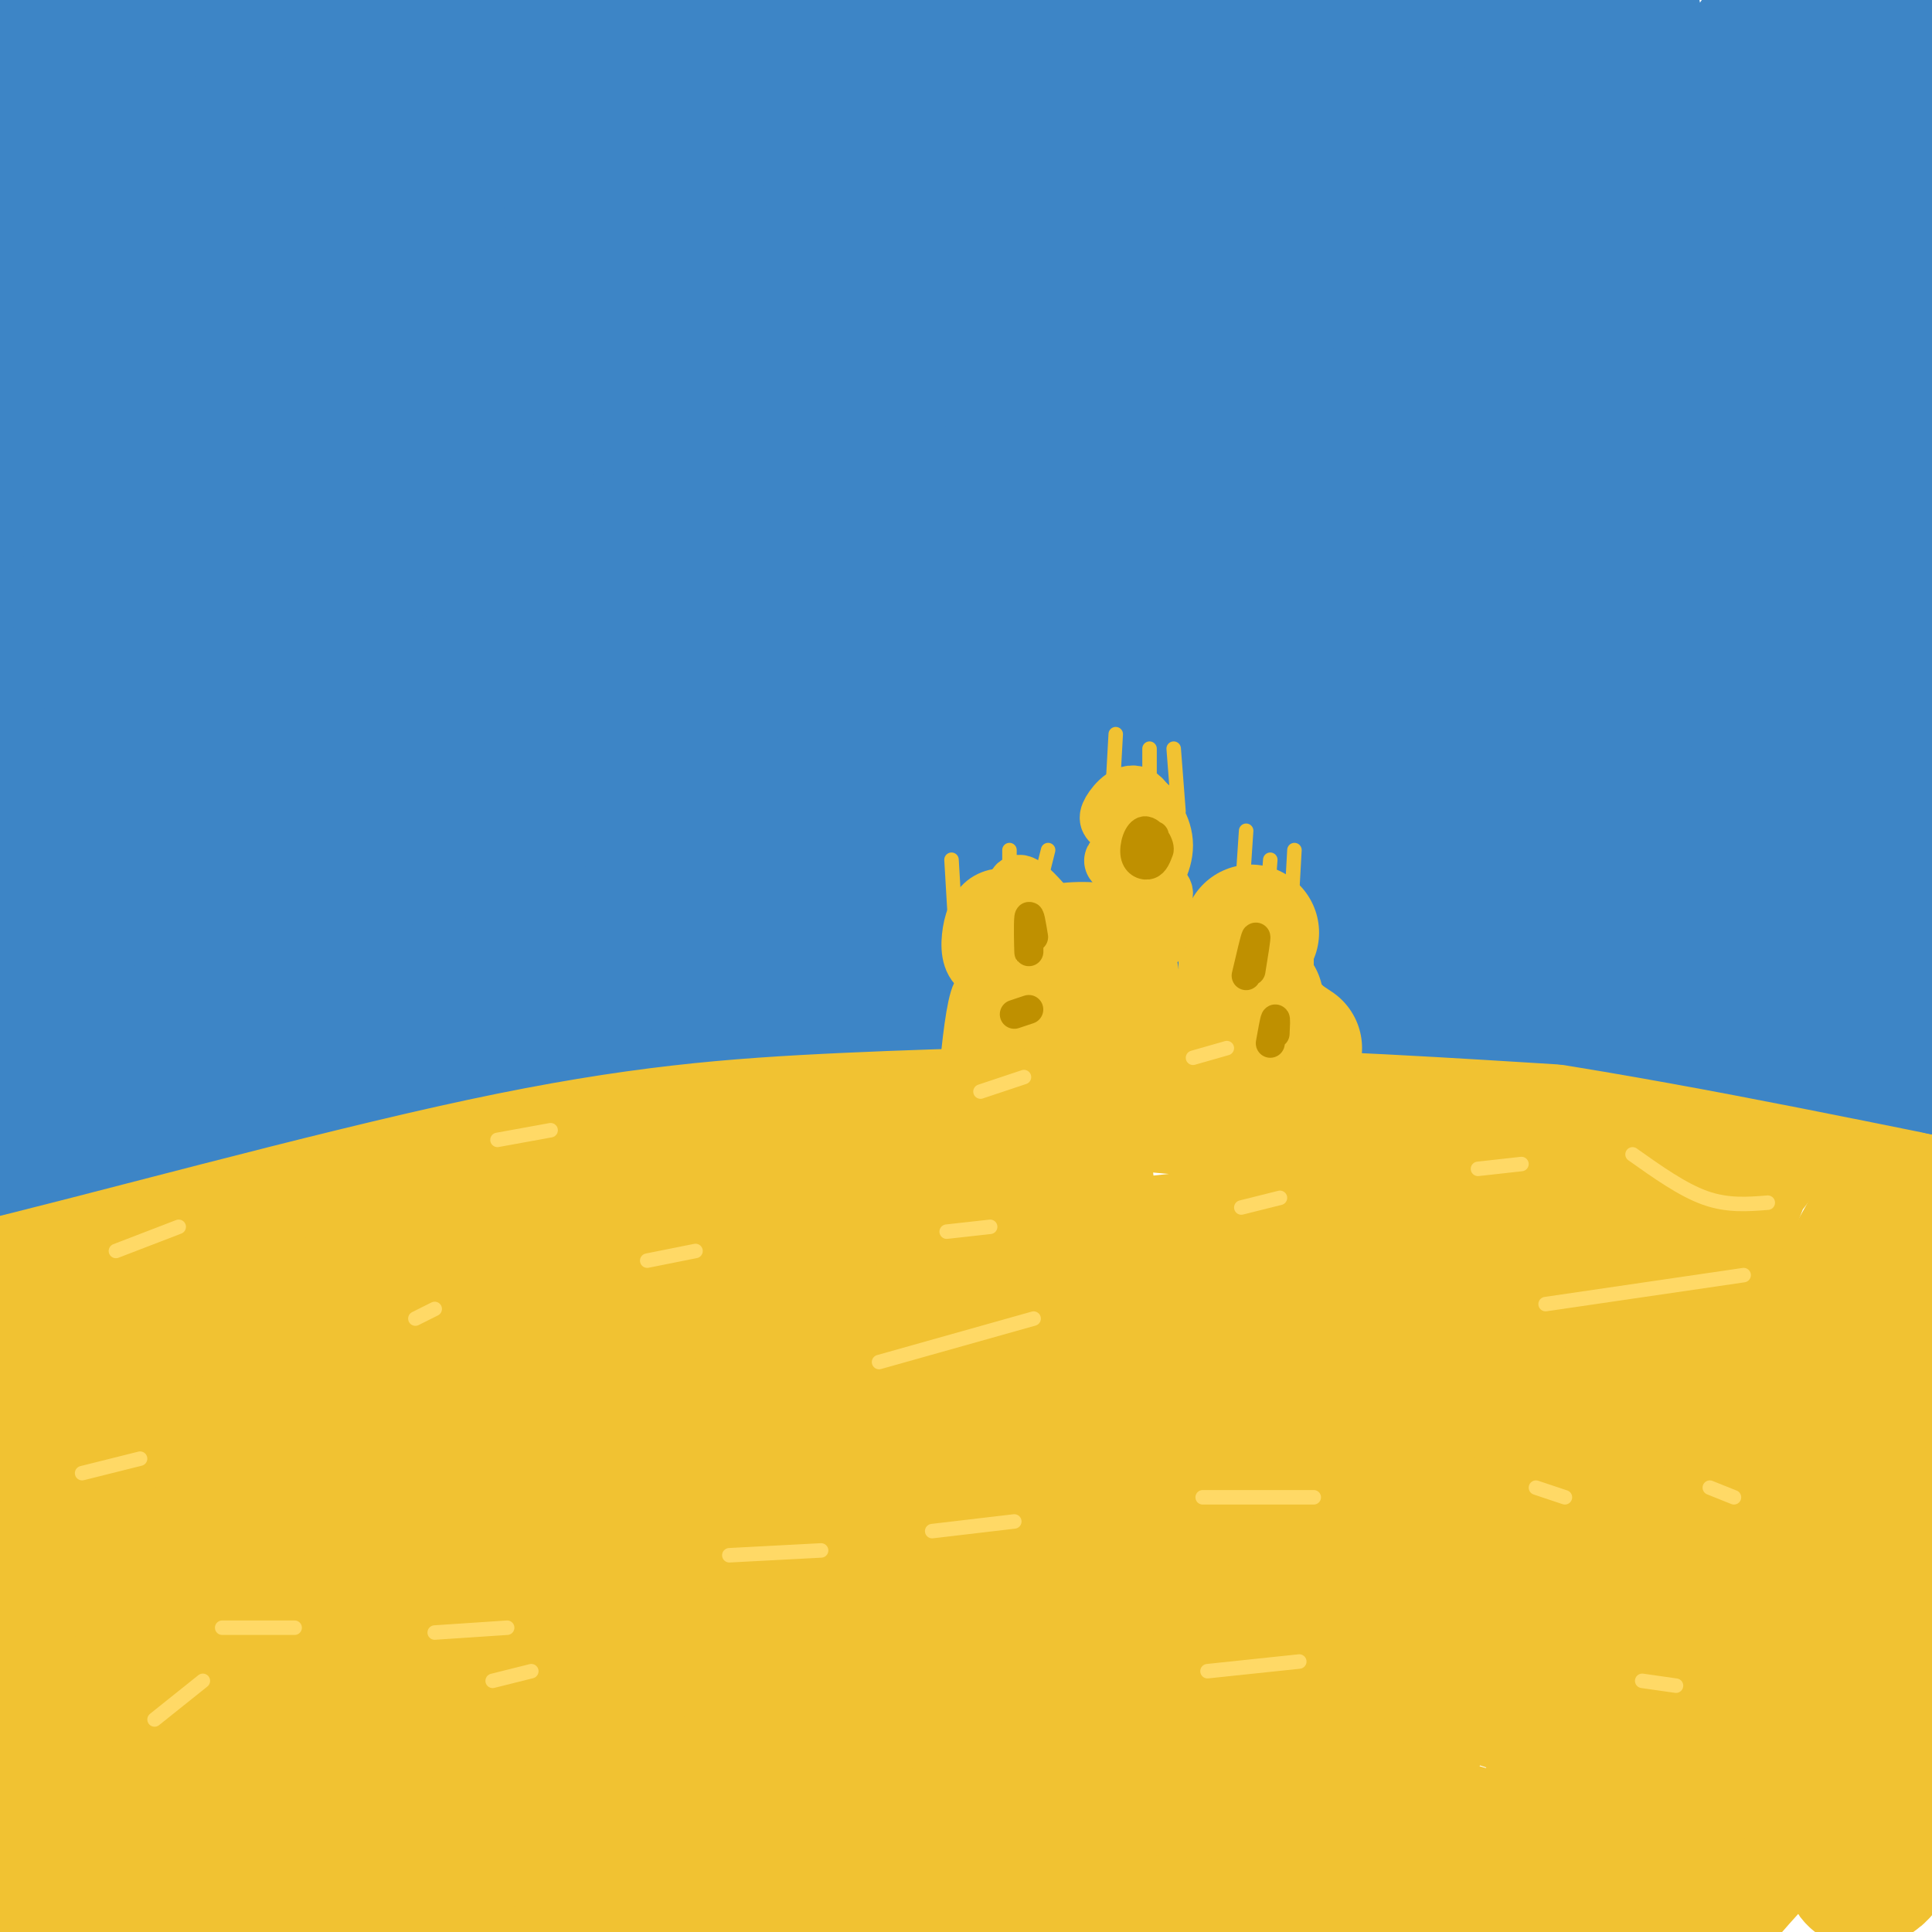
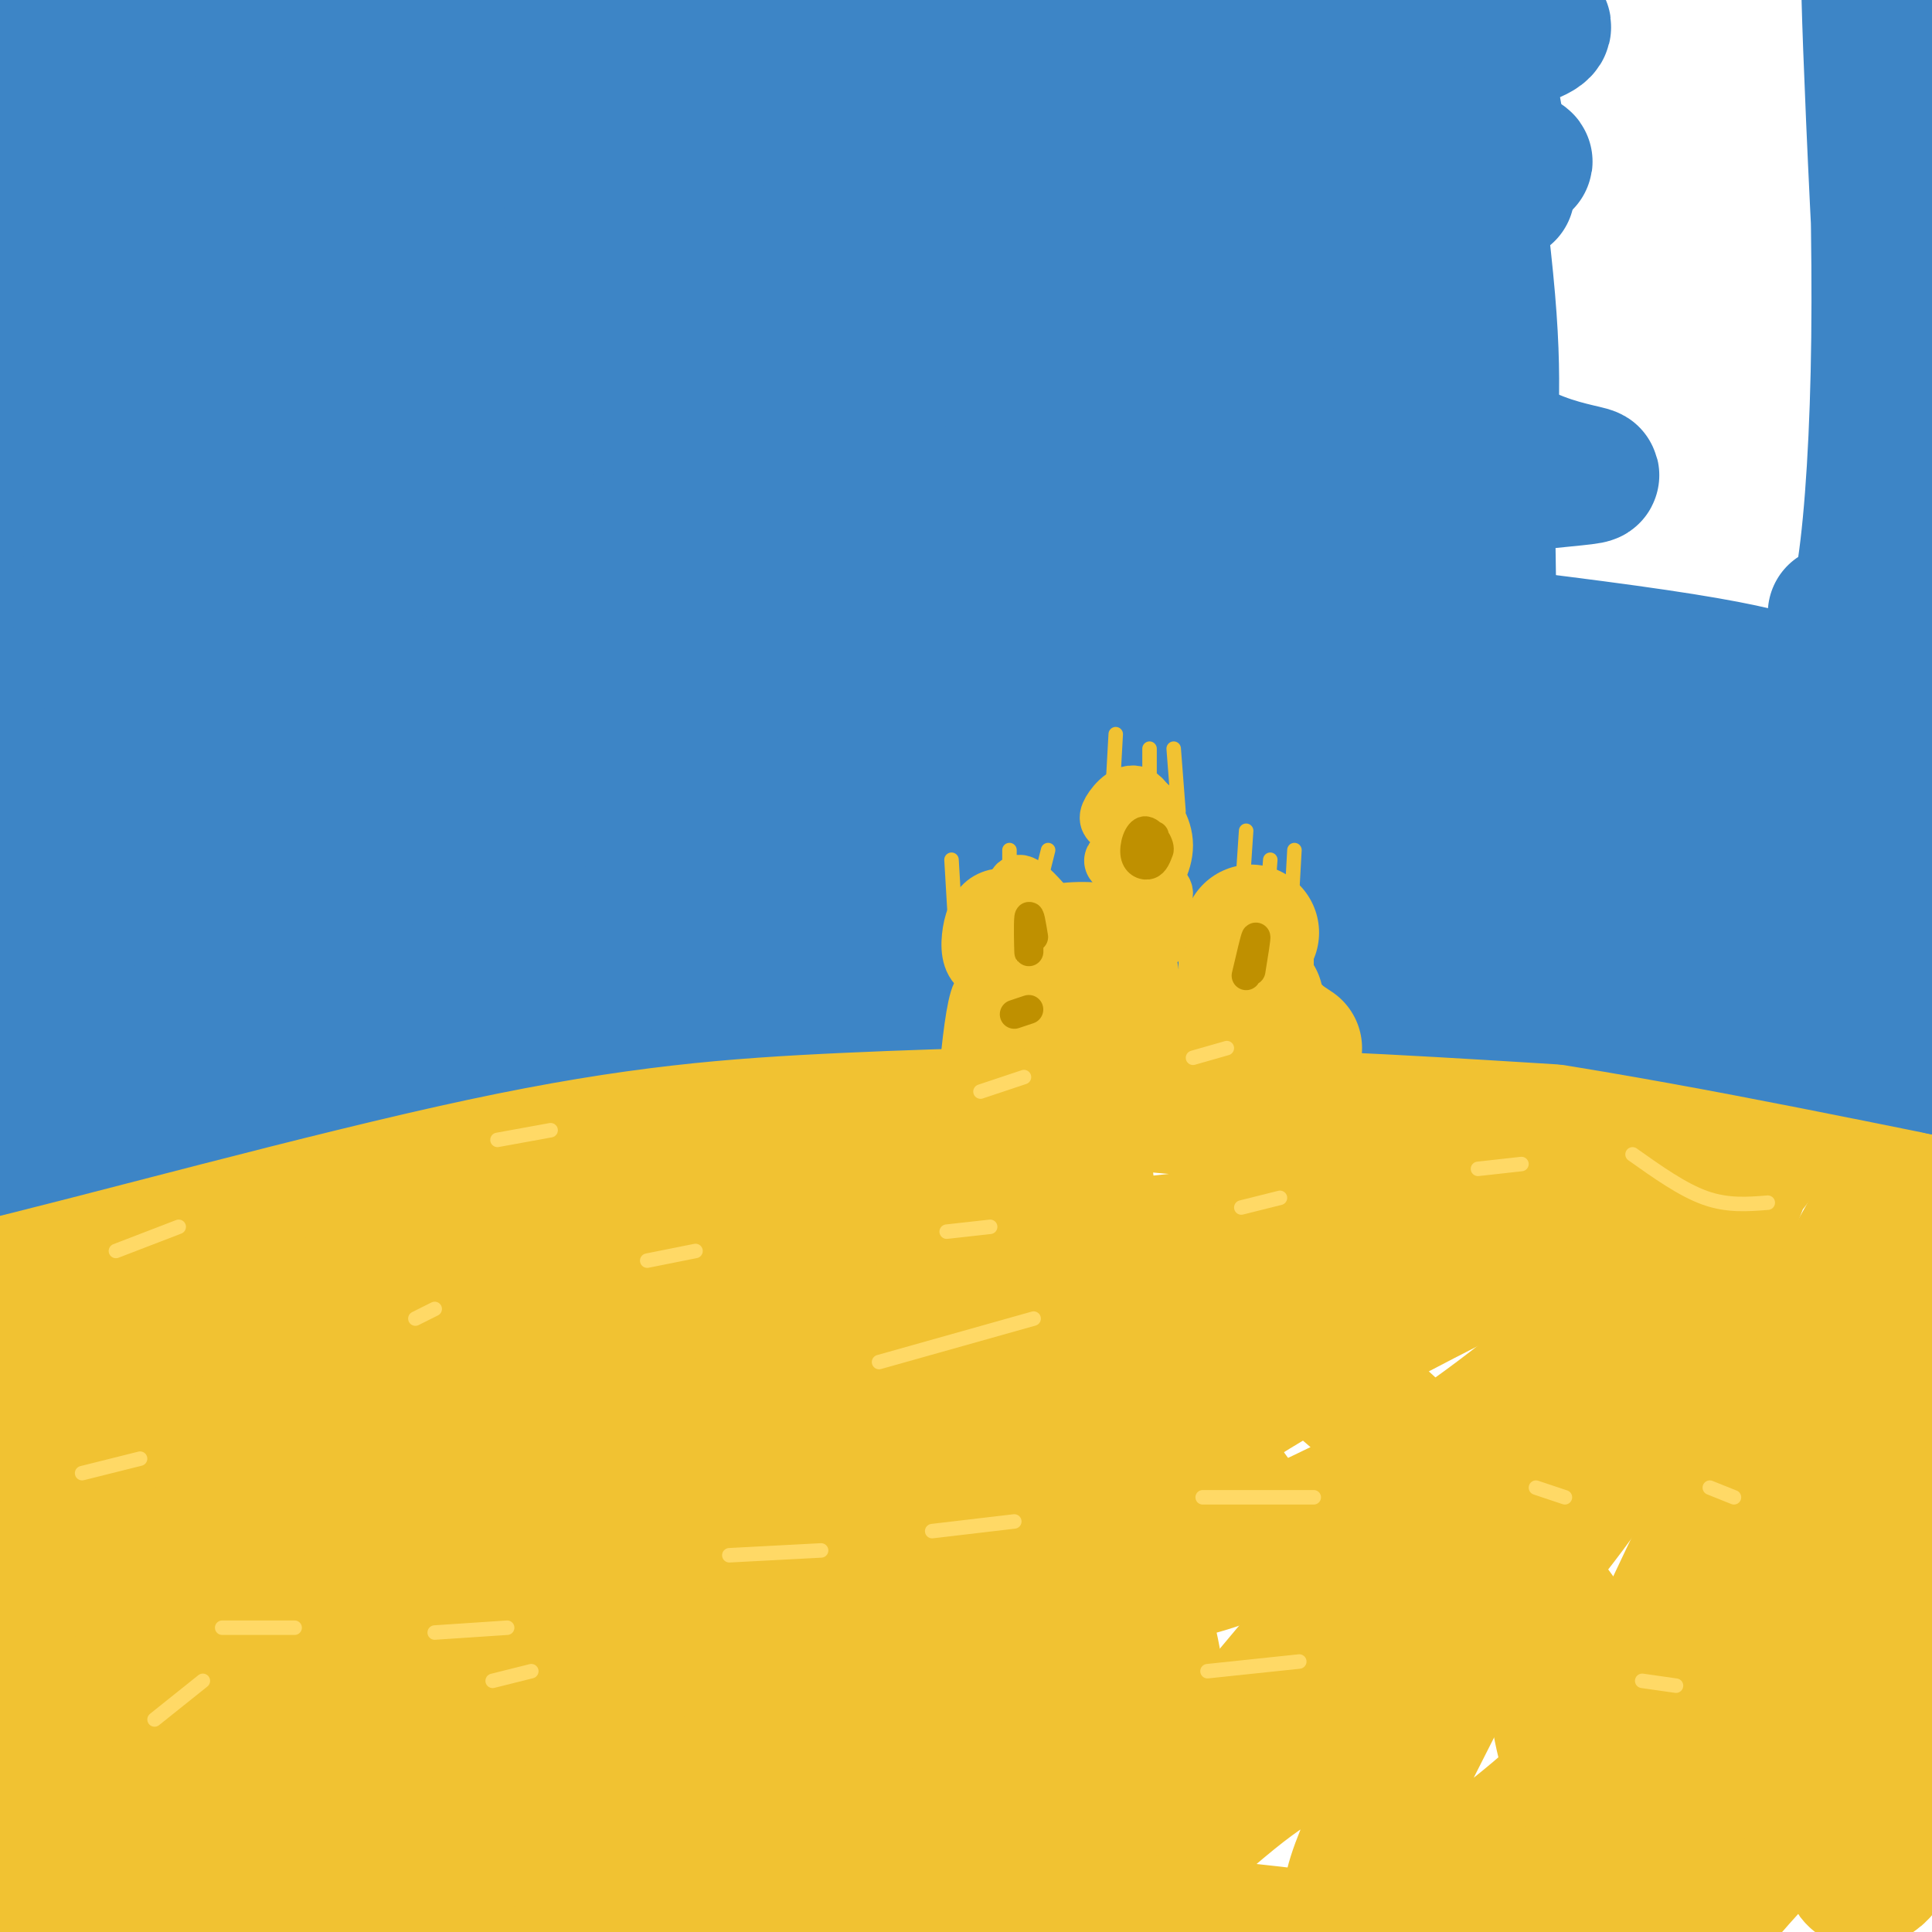
<svg xmlns="http://www.w3.org/2000/svg" viewBox="0 0 400 400" version="1.1">
  <g fill="none" stroke="#3d85c6" stroke-width="28" stroke-linecap="round" stroke-linejoin="round">
    <path d="M397,174c-15.131,-0.006 -30.262,-0.012 -59,-5c-28.738,-4.988 -71.083,-14.958 -133,-22c-61.917,-7.042 -143.405,-11.155 -192,-15c-48.595,-3.845 -64.298,-7.423 -80,-11" />
    <path d="M-67,121c-15.395,-1.359 -13.883,0.745 -6,-1c7.883,-1.745 22.137,-7.339 32,-15c9.863,-7.661 15.333,-17.390 24,-32c8.667,-14.610 20.530,-34.102 27,-50c6.470,-15.898 7.549,-28.202 7,-32c-0.549,-3.798 -2.724,0.910 -5,6c-2.276,5.090 -4.651,10.563 -8,37c-3.349,26.437 -7.671,73.839 -8,86c-0.329,12.161 3.336,-10.920 7,-34" />
    <path d="M3,86c4.090,-33.549 10.814,-100.422 13,-89c2.186,11.422 -0.168,101.140 3,118c3.168,16.860 11.856,-39.137 15,-72c3.144,-32.863 0.742,-42.591 -1,-48c-1.742,-5.409 -2.823,-6.501 -2,21c0.823,27.501 3.552,83.593 7,96c3.448,12.407 7.615,-18.870 10,-33c2.385,-14.130 2.988,-11.112 2,-27c-0.988,-15.888 -3.568,-50.682 -4,-58c-0.432,-7.318 1.284,12.841 3,33" />
    <path d="M49,27c1.571,20.733 3.999,56.066 6,75c2.001,18.934 3.576,21.468 6,17c2.424,-4.468 5.696,-15.938 8,-24c2.304,-8.062 3.640,-12.718 3,-36c-0.640,-23.282 -3.256,-65.192 -2,-53c1.256,12.192 6.382,78.485 11,100c4.618,21.515 8.726,-1.749 9,-34c0.274,-32.251 -3.287,-73.490 -2,-72c1.287,1.490 7.424,45.709 12,72c4.576,26.291 7.593,34.655 10,33c2.407,-1.655 4.203,-13.327 6,-25" />
    <path d="M116,80c2.148,-8.302 4.516,-16.558 2,-42c-2.516,-25.442 -9.918,-68.070 -7,-49c2.918,19.070 16.154,99.838 22,127c5.846,27.162 4.302,0.716 5,-14c0.698,-14.716 3.638,-17.704 2,-42c-1.638,-24.296 -7.853,-69.900 -7,-72c0.853,-2.100 8.773,39.305 15,67c6.227,27.695 10.762,41.681 14,42c3.238,0.319 5.179,-13.030 4,-36c-1.179,-22.970 -5.480,-55.563 -5,-61c0.480,-5.437 5.740,16.281 11,38" />
    <path d="M172,38c5.180,23.231 12.631,62.308 17,69c4.369,6.692 5.657,-19.002 1,-55c-4.657,-35.998 -15.258,-82.299 -10,-64c5.258,18.299 26.376,101.200 35,129c8.624,27.800 4.753,0.499 5,-12c0.247,-12.499 4.613,-10.196 2,-37c-2.613,-26.804 -12.203,-82.717 -8,-71c4.203,11.717 22.201,91.062 30,114c7.799,22.938 5.400,-10.531 3,-44" />
    <path d="M247,67c-2.274,-26.567 -9.460,-70.985 -5,-63c4.460,7.985 20.564,68.373 28,97c7.436,28.627 6.203,25.493 8,15c1.797,-10.493 6.624,-28.347 4,-58c-2.624,-29.653 -12.700,-71.106 -9,-53c3.700,18.106 21.174,95.772 29,121c7.826,25.228 6.003,-1.980 6,-19c-0.003,-17.020 1.814,-23.851 0,-45c-1.814,-21.149 -7.258,-56.617 -8,-68c-0.742,-11.383 3.216,1.319 6,13c2.784,11.681 4.392,22.340 6,33" />
-     <path d="M312,40c4.625,20.321 13.187,54.624 18,67c4.813,12.376 5.878,2.824 6,-30c0.122,-32.824 -0.697,-88.919 2,-75c2.697,13.919 8.911,97.854 13,124c4.089,26.146 6.055,-5.497 8,-16c1.945,-10.503 3.870,0.134 4,-23c0.130,-23.134 -1.534,-80.038 1,-79c2.534,1.038 9.267,60.019 16,119" />
    <path d="M380,127c4.727,11.956 8.546,-17.655 9,-57c0.454,-39.345 -2.455,-88.423 -2,-70c0.455,18.423 4.274,104.348 8,129c3.726,24.652 7.360,-11.970 6,-50c-1.360,-38.030 -7.712,-77.470 -9,-62c-1.288,15.470 2.489,85.848 3,118c0.511,32.152 -2.245,26.076 -5,20" />
    <path d="M390,155c0.012,4.394 2.542,5.378 -14,2c-16.542,-3.378 -52.157,-11.118 -59,-11c-6.843,0.118 15.084,8.094 31,11c15.916,2.906 25.820,0.743 29,-2c3.180,-2.743 -0.365,-6.067 -2,-9c-1.635,-2.933 -1.361,-5.474 -32,-10c-30.639,-4.526 -92.192,-11.038 -116,-13c-23.808,-1.962 -9.871,0.626 -3,4c6.871,3.374 6.678,7.536 21,11c14.322,3.464 43.161,6.232 72,9" />
    <path d="M317,147c-1.581,-1.968 -41.532,-11.390 -77,-18c-35.468,-6.610 -66.452,-10.410 -86,-12c-19.548,-1.590 -27.658,-0.969 -32,0c-4.342,0.969 -4.915,2.287 2,4c6.915,1.713 21.318,3.821 33,5c11.682,1.179 20.644,1.427 29,0c8.356,-1.427 16.106,-4.531 20,-6c3.894,-1.469 3.933,-1.302 -6,-3c-9.933,-1.698 -29.838,-5.259 -55,-7c-25.162,-1.741 -55.582,-1.661 -63,0c-7.418,1.661 8.166,4.903 21,4c12.834,-0.903 22.917,-5.952 33,-11" />
    <path d="M136,103c11.637,-3.686 24.229,-7.401 47,-23c22.771,-15.599 55.721,-43.083 70,-55c14.279,-11.917 9.885,-8.266 21,-9c11.115,-0.734 37.738,-5.853 44,-9c6.262,-3.147 -7.836,-4.321 -12,-5c-4.164,-0.679 1.605,-0.862 -19,-1c-20.605,-0.138 -67.586,-0.229 -96,0c-28.414,0.229 -38.261,0.780 -50,3c-11.739,2.220 -25.369,6.110 -39,10" />
    <path d="M102,14c-19.227,4.332 -47.796,10.162 -28,11c19.796,0.838 87.956,-3.317 139,-2c51.044,1.317 84.973,8.107 97,10c12.027,1.893 2.154,-1.109 -3,-3c-5.154,-1.891 -5.588,-2.670 -9,-2c-3.412,0.670 -9.801,2.788 -13,5c-3.199,2.212 -3.207,4.519 -5,7c-1.793,2.481 -5.369,5.138 0,14c5.369,8.862 19.685,23.931 34,39" />
    <path d="M314,93c12.474,6.839 26.660,4.438 2,7c-24.660,2.562 -88.167,10.089 -128,17c-39.833,6.911 -55.994,13.207 -77,20c-21.006,6.793 -46.859,14.084 -73,25c-26.141,10.916 -52.571,25.458 -79,40" />
    <path d="M-41,202c-12.006,6.241 -2.521,1.842 -3,1c-0.479,-0.842 -10.923,1.872 6,-8c16.923,-9.872 61.213,-32.330 83,-44c21.787,-11.670 21.070,-12.552 17,-13c-4.070,-0.448 -11.493,-0.460 -30,8c-18.507,8.460 -48.098,25.393 -46,22c2.098,-3.393 35.885,-27.112 42,-34c6.115,-6.888 -15.443,3.056 -37,13" />
    <path d="M-9,147c-5.333,1.333 -0.167,-1.833 5,-5" />
  </g>
  <g fill="none" stroke="#f1c232" stroke-width="28" stroke-linecap="round" stroke-linejoin="round">
    <path d="M402,195c-32.083,-5.167 -64.167,-10.333 -95,-14c-30.833,-3.667 -60.417,-5.833 -90,-8" />
    <path d="M217,173c-30.268,-3.745 -60.938,-9.107 -79,-11c-18.062,-1.893 -23.517,-0.317 -33,2c-9.483,2.317 -22.995,5.376 -37,11c-14.005,5.624 -28.502,13.812 -43,22" />
    <path d="M25,197c-22.876,11.413 -58.565,28.946 -39,22c19.565,-6.946 94.383,-38.370 95,-34c0.617,4.370 -72.967,44.534 -87,53c-14.033,8.466 31.483,-14.767 77,-38" />
    <path d="M71,200c31.925,-17.905 73.237,-43.667 49,-29c-24.237,14.667 -114.023,69.765 -136,86c-21.977,16.235 23.855,-6.391 48,-19c24.145,-12.609 26.601,-15.200 30,-17c3.399,-1.800 7.739,-2.808 26,-18c18.261,-15.192 50.441,-44.567 25,-25c-25.441,19.567 -108.503,88.076 -132,110c-23.497,21.924 12.572,-2.736 38,-22c25.428,-19.264 40.214,-33.132 55,-47" />
    <path d="M74,219c18.515,-20.998 37.303,-49.994 31,-43c-6.303,6.994 -37.695,49.978 -63,80c-25.305,30.022 -44.521,47.082 -55,57c-10.479,9.918 -12.222,12.693 -7,10c5.222,-2.693 17.407,-10.854 21,-9c3.593,1.854 -1.408,13.724 20,-15c21.408,-28.724 69.225,-98.041 74,-103c4.775,-4.959 -33.493,54.440 -61,92c-27.507,37.560 -44.254,53.280 -61,69" />
    <path d="M125,206c1.871,-4.151 3.742,-8.302 -10,8c-13.742,16.302 -43.098,53.058 -63,81c-19.902,27.942 -30.352,47.070 -37,58c-6.648,10.930 -9.496,13.661 -4,10c5.496,-3.661 19.336,-13.714 29,-22c9.664,-8.286 15.151,-14.807 28,-35c12.849,-20.193 33.058,-54.060 48,-84c14.942,-29.940 24.615,-55.955 17,-42c-7.615,13.955 -32.518,67.880 -55,110c-22.482,42.120 -42.541,72.434 -53,90c-10.459,17.566 -11.316,22.383 -12,26c-0.684,3.617 -1.195,6.033 0,7c1.195,0.967 4.098,0.483 7,0" />
    <path d="M20,413c7.979,-4.078 24.426,-14.272 41,-32c16.574,-17.728 33.273,-42.989 41,-54c7.727,-11.011 6.480,-7.773 12,-21c5.520,-13.227 17.806,-42.919 24,-61c6.194,-18.081 6.296,-24.552 11,-40c4.704,-15.448 14.009,-39.872 -3,-10c-17.009,29.872 -60.333,114.039 -79,150c-18.667,35.961 -12.677,23.716 -12,25c0.677,1.284 -3.959,16.097 -4,21c-0.041,4.903 4.511,-0.104 12,-9c7.489,-8.896 17.913,-21.680 26,-31c8.087,-9.320 13.836,-15.177 25,-39c11.164,-23.823 27.741,-65.613 34,-92c6.259,-26.387 2.199,-37.372 3,-51c0.801,-13.628 6.462,-29.900 -6,7c-12.462,36.900 -43.047,126.973 -57,169c-13.953,42.027 -11.272,36.008 -5,29c6.272,-7.008 16.136,-15.004 26,-23" />
    <path d="M109,351c8.557,-7.610 16.951,-15.136 30,-53c13.049,-37.864 30.754,-106.066 26,-87c-4.754,19.066 -31.965,125.399 -42,168c-10.035,42.601 -2.893,21.470 0,16c2.893,-5.470 1.537,4.719 4,5c2.463,0.281 8.747,-9.348 14,-16c5.253,-6.652 9.477,-10.327 18,-33c8.523,-22.673 21.346,-64.344 26,-94c4.654,-29.656 1.137,-47.299 0,-61c-1.137,-13.701 0.104,-23.461 -4,0c-4.104,23.461 -13.555,80.143 -18,117c-4.445,36.857 -3.886,53.888 -3,63c0.886,9.112 2.099,10.306 3,14c0.901,3.694 1.489,9.887 8,-2c6.511,-11.887 18.945,-41.854 25,-54c6.055,-12.146 5.730,-6.470 6,-22c0.270,-15.530 1.135,-52.265 2,-89" />
    <path d="M204,223c-1.667,-6.214 -6.835,22.750 -9,45c-2.165,22.250 -1.327,37.784 -1,53c0.327,15.216 0.145,30.113 2,43c1.855,12.887 5.749,23.766 8,29c2.251,5.234 2.859,4.825 6,-2c3.141,-6.825 8.813,-20.065 13,-32c4.187,-11.935 6.887,-22.563 7,-41c0.113,-18.437 -2.363,-44.681 -4,-62c-1.637,-17.319 -2.435,-25.713 -4,-8c-1.565,17.713 -3.895,61.534 -5,84c-1.105,22.466 -0.984,23.578 1,33c1.984,9.422 5.831,27.154 8,35c2.169,7.846 2.661,5.805 5,-3c2.339,-8.805 6.525,-24.373 8,-35c1.475,-10.627 0.237,-16.314 -1,-22" />
    <path d="M169,171c6.278,3.893 12.555,7.786 28,14c15.445,6.214 40.057,14.748 78,24c37.943,9.252 89.215,19.222 107,22c17.785,2.778 2.081,-1.635 -25,-4c-27.081,-2.365 -65.541,-2.683 -104,-3" />
    <path d="M253,224c-5.865,-0.530 31.472,-0.353 75,-3c43.528,-2.647 93.248,-8.116 60,-12c-33.248,-3.884 -149.465,-6.181 -177,-5c-27.535,1.181 33.612,5.840 62,8c28.388,2.160 24.018,1.820 35,0c10.982,-1.820 37.316,-5.119 48,-8c10.684,-2.881 5.716,-5.344 5,-7c-0.716,-1.656 2.819,-2.504 -15,-4c-17.819,-1.496 -56.993,-3.638 -89,-4c-32.007,-0.362 -56.848,1.056 -68,2c-11.152,0.944 -8.615,1.412 -8,3c0.615,1.588 -0.693,4.294 -2,7" />
    <path d="M179,201c-0.883,1.964 -2.092,3.375 5,7c7.092,3.625 22.483,9.463 26,13c3.517,3.537 -4.840,4.774 32,8c36.840,3.226 118.879,8.443 114,14c-4.879,5.557 -96.675,11.455 -130,16c-33.325,4.545 -8.179,7.737 37,-2c45.179,-9.737 110.392,-32.404 108,-28c-2.392,4.404 -72.390,35.879 -108,57c-35.610,21.121 -36.834,31.888 -36,37c0.834,5.112 3.724,4.569 8,4c4.276,-0.569 9.936,-1.162 18,-4c8.064,-2.838 18.532,-7.919 29,-13" />
    <path d="M282,310c6.226,-2.547 7.289,-2.415 17,-9c9.711,-6.585 28.068,-19.886 46,-39c17.932,-19.114 35.438,-44.040 11,-18c-24.438,26.040 -90.820,103.048 -113,131c-22.180,27.952 -0.159,6.849 12,-3c12.159,-9.849 14.454,-8.443 23,-14c8.546,-5.557 23.342,-18.076 35,-31c11.658,-12.924 20.177,-26.251 25,-34c4.823,-7.749 5.948,-9.918 13,-26c7.052,-16.082 20.029,-46.077 8,-27c-12.029,19.077 -49.063,87.226 -66,121c-16.937,33.774 -13.776,33.171 -11,33c2.776,-0.171 5.167,0.088 9,-1c3.833,-1.088 9.109,-3.524 19,-11c9.891,-7.476 24.397,-19.993 38,-38c13.603,-18.007 26.301,-41.503 39,-65" />
    <path d="M387,279c8.793,-18.379 11.275,-31.828 13,-40c1.725,-8.172 2.692,-11.068 -5,2c-7.692,13.068 -24.042,42.100 -38,70c-13.958,27.900 -25.524,54.667 -31,70c-5.476,15.333 -4.861,19.232 -4,21c0.861,1.768 1.967,1.405 7,-3c5.033,-4.405 13.993,-12.852 24,-28c10.007,-15.148 21.063,-36.998 29,-57c7.937,-20.002 12.757,-38.156 15,-48c2.243,-9.844 1.909,-11.376 2,-17c0.091,-5.624 0.609,-15.338 -6,-1c-6.609,14.338 -20.343,52.728 -28,76c-7.657,23.272 -9.237,31.426 -10,41c-0.763,9.574 -0.709,20.567 0,25c0.709,4.433 2.075,2.304 5,-1c2.925,-3.304 7.411,-7.783 13,-17c5.589,-9.217 12.282,-23.172 17,-34c4.718,-10.828 7.463,-18.531 10,-30c2.537,-11.469 4.868,-26.706 3,-27c-1.868,-0.294 -7.934,14.353 -14,29" />
    <path d="M389,310c-4.064,15.943 -7.224,41.299 -8,56c-0.776,14.701 0.833,18.745 2,21c1.167,2.255 1.893,2.721 4,2c2.107,-0.721 5.595,-2.629 5,-18c-0.595,-15.371 -5.272,-44.207 -12,-60c-6.728,-15.793 -15.506,-18.544 -24,-22c-8.494,-3.456 -16.705,-7.617 -22,-9c-5.295,-1.383 -7.673,0.011 -10,3c-2.327,2.989 -4.601,7.573 -6,12c-1.399,4.427 -1.922,8.699 -1,19c0.922,10.301 3.291,26.633 5,37c1.709,10.367 2.760,14.768 7,22c4.240,7.232 11.671,17.293 15,21c3.329,3.707 2.556,1.060 3,-3c0.444,-4.060 2.104,-9.533 -4,-23c-6.104,-13.467 -19.972,-34.928 -36,-53c-16.028,-18.072 -34.216,-32.754 -45,-41c-10.784,-8.246 -14.163,-10.055 -17,-12c-2.837,-1.945 -5.132,-4.027 -5,2c0.132,6.027 2.689,20.161 7,31c4.311,10.839 10.374,18.383 17,25c6.626,6.617 13.813,12.309 21,18" />
-     <path d="M285,338c9.594,6.667 23.078,14.334 29,15c5.922,0.666 4.283,-5.668 3,-10c-1.283,-4.332 -2.211,-6.663 -11,-18c-8.789,-11.337 -25.439,-31.681 -38,-45c-12.561,-13.319 -21.032,-19.612 -24,-20c-2.968,-0.388 -0.434,5.130 -2,7c-1.566,1.870 -7.231,0.093 4,15c11.231,14.907 39.360,46.499 55,60c15.640,13.501 18.793,8.913 23,7c4.207,-1.913 9.468,-1.150 14,-1c4.532,0.150 8.335,-0.314 6,-10c-2.335,-9.686 -10.807,-28.596 -19,-39c-8.193,-10.404 -16.109,-12.302 -24,-15c-7.891,-2.698 -15.759,-6.194 -25,-3c-9.241,3.194 -19.854,13.079 -25,22c-5.146,8.921 -4.823,16.877 -4,26c0.823,9.123 2.148,19.414 4,27c1.852,7.586 4.230,12.466 8,17c3.770,4.534 8.930,8.720 15,12c6.070,3.280 13.050,5.652 21,6c7.950,0.348 16.871,-1.329 24,-2c7.129,-0.671 12.465,-0.334 2,-4c-10.465,-3.666 -36.733,-11.333 -63,-19" />
    <path d="M258,366c-20.427,-4.224 -39.994,-5.286 -55,-4c-15.006,1.286 -25.452,4.918 -33,7c-7.548,2.082 -12.199,2.615 -10,6c2.199,3.385 11.247,9.622 20,14c8.753,4.378 17.209,6.896 43,10c25.791,3.104 68.916,6.793 64,5c-4.916,-1.793 -57.874,-9.068 -111,-8c-53.126,1.068 -106.418,10.480 -99,7c7.418,-3.480 75.548,-19.851 94,-26c18.452,-6.149 -12.774,-2.074 -44,2" />
    <path d="M127,379c-30.011,3.678 -83.038,11.872 -102,16c-18.962,4.128 -3.859,4.191 21,-1c24.859,-5.191 59.473,-15.636 76,-22c16.527,-6.364 14.967,-8.647 26,-15c11.033,-6.353 34.658,-16.775 16,-16c-18.658,0.775 -79.600,12.747 -117,22c-37.400,9.253 -51.260,15.786 -52,18c-0.740,2.214 11.639,0.107 19,-2c7.361,-2.107 9.703,-4.214 13,-7c3.297,-2.786 7.550,-6.250 11,-12c3.450,-5.750 6.096,-13.787 5,-21c-1.096,-7.213 -5.933,-13.604 -9,-16c-3.067,-2.396 -4.364,-0.799 -7,2c-2.636,2.799 -6.610,6.800 -11,15c-4.390,8.200 -9.195,20.600 -14,33" />
    <path d="M2,373c-4.041,9.999 -7.143,18.498 -7,21c0.143,2.502 3.531,-0.991 6,-7c2.469,-6.009 4.018,-14.534 3,-28c-1.018,-13.466 -4.602,-31.873 -6,-34c-1.398,-2.127 -0.608,12.025 3,24c3.608,11.975 10.036,21.773 18,28c7.964,6.227 17.465,8.884 26,10c8.535,1.116 16.105,0.693 24,0c7.895,-0.693 16.115,-1.655 31,-5c14.885,-3.345 36.436,-9.074 61,-19c24.564,-9.926 52.142,-24.050 67,-34c14.858,-9.950 16.995,-15.725 18,-19c1.005,-3.275 0.877,-4.049 -1,-6c-1.877,-1.951 -5.503,-5.080 -8,-7c-2.497,-1.920 -3.865,-2.632 -17,-3c-13.135,-0.368 -38.039,-0.391 -54,1c-15.961,1.391 -22.981,4.195 -30,7" />
    <path d="M136,302c-7.911,2.067 -12.689,3.733 -13,1c-0.311,-2.733 3.844,-9.867 8,-17" />
  </g>
  <g fill="none" stroke="#3d85c6" stroke-width="28" stroke-linecap="round" stroke-linejoin="round">
    <path d="M386,181c3.695,1.622 7.391,3.244 3,2c-4.391,-1.244 -16.868,-5.354 -51,-10c-34.132,-4.646 -89.920,-9.828 -136,-12c-46.080,-2.172 -82.451,-1.335 -110,1c-27.549,2.335 -46.274,6.167 -65,10" />
    <path d="M27,172c-30.802,5.553 -75.306,14.435 -55,9c20.306,-5.435 105.422,-25.189 148,-34c42.578,-8.811 42.617,-6.680 50,-7c7.383,-0.320 22.109,-3.091 47,0c24.891,3.091 59.945,12.046 95,21" />
    <path d="M312,161c33.073,6.922 68.256,13.727 86,18c17.744,4.273 18.050,6.012 -27,3c-45.050,-3.012 -135.457,-10.776 -187,-14c-51.543,-3.224 -64.223,-1.906 -83,0c-18.777,1.906 -43.651,4.402 -68,9c-24.349,4.598 -48.175,11.299 -72,18" />
    <path d="M-39,195c-14.554,4.676 -14.939,7.365 -14,9c0.939,1.635 3.201,2.215 7,4c3.799,1.785 9.134,4.774 37,2c27.866,-2.774 78.263,-11.311 113,-15c34.737,-3.689 53.814,-2.532 83,-1c29.186,1.532 68.482,3.438 106,8c37.518,4.562 73.259,11.781 109,19" />
    <path d="M402,221c20.188,3.786 16.158,3.751 6,1c-10.158,-2.751 -26.445,-8.217 -38,-11c-11.555,-2.783 -18.377,-2.884 -37,-4c-18.623,-1.116 -49.045,-3.246 -78,-4c-28.955,-0.754 -56.441,-0.133 -81,1c-24.559,1.133 -46.191,2.778 -80,10c-33.809,7.222 -79.795,20.021 -105,26c-25.205,5.979 -29.630,5.137 -29,3c0.630,-2.137 6.315,-5.568 12,-9" />
    <path d="M-28,234c7.610,-3.813 20.636,-8.846 27,-12c6.364,-3.154 6.068,-4.431 42,-10c35.932,-5.569 108.092,-15.432 166,-21c57.908,-5.568 101.563,-6.843 132,-6c30.437,0.843 47.656,3.804 61,8c13.344,4.196 22.813,9.627 20,10c-2.813,0.373 -17.906,-4.314 -33,-9" />
    <path d="M387,194c-11.974,-2.561 -25.407,-4.462 -29,-3c-3.593,1.462 2.656,6.289 8,10c5.344,3.711 9.785,6.307 16,8c6.215,1.693 14.204,2.484 19,2c4.796,-0.484 6.398,-2.242 8,-4" />
  </g>
  <g fill="none" stroke="#f1c232" stroke-width="28" stroke-linecap="round" stroke-linejoin="round">
    <path d="M265,233c2.000,-0.750 4.000,-1.500 3,-3c-1.000,-1.500 -5.000,-3.750 -9,-6" />
    <path d="M261,221c0.000,0.000 0.100,0.100 0.1,0.1" />
    <path d="M265,215c0.000,0.000 3.000,2.000 3,2" />
    <path d="M264,214c0.000,0.000 -2.000,1.000 -2,1" />
    <path d="M256,212c0.000,0.000 -3.000,4.000 -3,4" />
    <path d="M257,216c-1.750,0.250 -3.500,0.500 -3,-1c0.500,-1.500 3.250,-4.750 6,-8" />
    <path d="M258,200c0.000,0.000 0.000,-1.000 0,-1" />
    <path d="M259,193c0.000,0.000 0.100,0.100 0.1,0.1" />
  </g>
  <g fill="none" stroke="#f1c232" stroke-width="12" stroke-linecap="round" stroke-linejoin="round">
    <path d="M246,217c2.648,-0.886 5.297,-1.772 3,-1c-2.297,0.772 -9.538,3.202 -11,3c-1.462,-0.202 2.857,-3.035 5,-5c2.143,-1.965 2.111,-3.063 -2,-2c-4.111,1.063 -12.299,4.286 -11,4c1.299,-0.286 12.085,-4.082 14,-6c1.915,-1.918 -5.043,-1.959 -12,-2" />
    <path d="M232,208c-2.872,0.649 -4.054,3.273 -1,3c3.054,-0.273 10.342,-3.443 10,-5c-0.342,-1.557 -8.315,-1.503 -9,-2c-0.685,-0.497 5.920,-1.546 6,-3c0.080,-1.454 -6.363,-3.315 -7,-4c-0.637,-0.685 4.532,-0.196 7,-1c2.468,-0.804 2.234,-2.902 2,-5" />
    <path d="M240,191c-2.226,-1.070 -8.793,-1.246 -8,-2c0.793,-0.754 8.944,-2.088 9,-4c0.056,-1.912 -7.984,-4.404 -10,-6c-2.016,-1.596 1.992,-2.298 6,-3" />
    <path d="M237,176c-0.479,-0.814 -4.675,-1.348 -4,-2c0.675,-0.652 6.222,-1.422 7,-2c0.778,-0.578 -3.214,-0.963 -4,-2c-0.786,-1.037 1.632,-2.725 2,-3c0.368,-0.275 -1.316,0.862 -3,2" />
    <path d="M235,180c-0.978,11.448 -1.956,22.897 -2,24c-0.044,1.103 0.847,-8.138 -1,-11c-1.847,-2.862 -6.433,0.656 -6,1c0.433,0.344 5.886,-2.484 5,-4c-0.886,-1.516 -8.110,-1.719 -12,-1c-3.890,0.719 -4.445,2.359 -5,4" />
    <path d="M214,193c0.554,1.609 4.439,3.632 8,4c3.561,0.368 6.797,-0.918 4,-2c-2.797,-1.082 -11.627,-1.961 -16,-1c-4.373,0.961 -4.287,3.762 0,6c4.287,2.238 12.776,3.912 13,3c0.224,-0.912 -7.816,-4.409 -12,-4c-4.184,0.409 -4.511,4.726 -1,7c3.511,2.274 10.860,2.507 12,2c1.140,-0.507 -3.930,-1.753 -9,-3" />
    <path d="M213,205c-2.050,-0.169 -2.675,0.909 -3,2c-0.325,1.091 -0.349,2.195 2,3c2.349,0.805 7.071,1.313 7,1c-0.071,-0.313 -4.937,-1.445 -7,5c-2.063,6.445 -1.325,20.466 -1,19c0.325,-1.466 0.236,-18.419 0,-24c-0.236,-5.581 -0.618,0.209 -1,6" />
    <path d="M210,217c-0.088,4.555 0.193,12.943 -1,8c-1.193,-4.943 -3.860,-23.215 -6,-19c-2.140,4.215 -3.754,30.919 -4,40c-0.246,9.081 0.877,0.541 2,-8" />
    <path d="M211,201c4.180,8.912 8.360,17.825 11,20c2.640,2.175 3.738,-2.386 5,-6c1.262,-3.614 2.686,-6.281 0,-12c-2.686,-5.719 -9.482,-14.491 -13,-18c-3.518,-3.509 -3.759,-1.754 -4,0" />
    <path d="M210,185c-2.109,1.433 -5.382,5.016 -5,6c0.382,0.984 4.418,-0.631 6,-2c1.582,-1.369 0.708,-2.491 -1,-3c-1.708,-0.509 -4.250,-0.404 -6,1c-1.750,1.404 -2.706,4.108 -3,7c-0.294,2.892 0.075,5.971 3,7c2.925,1.029 8.407,0.008 9,-1c0.593,-1.008 -3.704,-2.004 -8,-3" />
    <path d="M206,196c0.000,0.000 -2.000,40.000 -2,40" />
    <path d="M234,183c0.712,1.182 1.424,2.363 3,1c1.576,-1.363 4.017,-5.271 4,-9c-0.017,-3.729 -2.493,-7.280 -4,-7c-1.507,0.280 -2.046,4.391 -1,7c1.046,2.609 3.678,3.716 4,1c0.322,-2.716 -1.665,-9.255 -4,-11c-2.335,-1.745 -5.018,1.306 -6,3c-0.982,1.694 -0.264,2.033 1,3c1.264,0.967 3.076,2.562 4,2c0.924,-0.562 0.962,-3.281 1,-6" />
  </g>
  <g fill="none" stroke="#f1c232" stroke-width="3" stroke-linecap="round" stroke-linejoin="round">
    <path d="M217,176c0.000,0.000 -3.000,12.000 -3,12" />
    <path d="M209,176c0.000,0.000 0.000,13.000 0,13" />
    <path d="M197,178c0.000,0.000 1.000,17.000 1,17" />
    <path d="M231,152c0.000,0.000 -1.000,18.000 -1,18" />
    <path d="M238,155c0.000,0.000 0.000,11.000 0,11" />
    <path d="M243,155c0.000,0.000 1.000,13.000 1,13" />
    <path d="M268,176c0.000,0.000 -1.000,18.000 -1,18" />
    <path d="M263,178c0.000,0.000 -1.000,13.000 -1,13" />
    <path d="M258,172c0.000,0.000 -1.000,15.000 -1,15" />
  </g>
  <g fill="none" stroke="#bf9000" stroke-width="6" stroke-linecap="round" stroke-linejoin="round">
    <path d="M239,173c-1.254,1.112 -2.509,2.223 -2,3c0.509,0.777 2.780,1.219 3,0c0.220,-1.219 -1.611,-4.100 -3,-4c-1.389,0.100 -2.335,3.181 -2,5c0.335,1.819 1.953,2.377 3,2c1.047,-0.377 1.524,-1.688 2,-3" />
    <path d="M213,192c0.022,2.978 0.044,5.956 0,5c-0.044,-0.956 -0.156,-5.844 0,-7c0.156,-1.156 0.578,1.422 1,4" />
    <path d="M210,210c0.000,0.000 3.000,-1.000 3,-1" />
    <path d="M259,201c0.583,-3.583 1.167,-7.167 1,-7c-0.167,0.167 -1.083,4.083 -2,8" />
-     <path d="M263,216c0.417,-2.333 0.833,-4.667 1,-5c0.167,-0.333 0.083,1.333 0,3" />
  </g>
  <g fill="none" stroke="#ffd966" stroke-width="3" stroke-linecap="round" stroke-linejoin="round">
    <path d="M265,248c0.000,0.000 -8.000,2.000 -8,2" />
    <path d="M205,254c0.000,0.000 -9.000,1.000 -9,1" />
    <path d="M144,259c0.000,0.000 -10.000,2.000 -10,2" />
    <path d="M90,271c0.000,0.000 -4.000,2.000 -4,2" />
    <path d="M254,217c0.000,0.000 -7.000,2.000 -7,2" />
    <path d="M212,223c0.000,0.000 -9.000,3.000 -9,3" />
    <path d="M114,234c0.000,0.000 -11.000,2.000 -11,2" />
    <path d="M37,254c0.000,0.000 -13.000,5.000 -13,5" />
    <path d="M46,337c0.000,0.000 15.000,0.000 15,0" />
    <path d="M90,338c0.000,0.000 15.000,-1.000 15,-1" />
    <path d="M151,322c0.000,0.000 19.000,-1.000 19,-1" />
    <path d="M193,317c0.000,0.000 17.000,-2.000 17,-2" />
    <path d="M249,310c0.000,0.000 23.000,0.000 23,0" />
    <path d="M318,308c0.000,0.000 6.000,2.000 6,2" />
    <path d="M354,308c0.000,0.000 5.000,2.000 5,2" />
    <path d="M347,349c0.000,0.000 -7.000,-1.000 -7,-1" />
    <path d="M269,344c0.000,0.000 -19.000,2.000 -19,2" />
    <path d="M110,346c0.000,0.000 -8.000,2.000 -8,2" />
    <path d="M42,348c0.000,0.000 -10.000,8.000 -10,8" />
    <path d="M306,242c0.000,0.000 9.000,-1.000 9,-1" />
    <path d="M338,239c5.167,3.667 10.333,7.333 15,9c4.667,1.667 8.833,1.333 13,1" />
-     <path d="M361,264c0.000,0.000 -41.000,6.000 -41,6" />
    <path d="M214,273c0.000,0.000 -32.000,9.000 -32,9" />
    <path d="M29,302c0.000,0.000 -12.000,3.000 -12,3" />
  </g>
</svg>